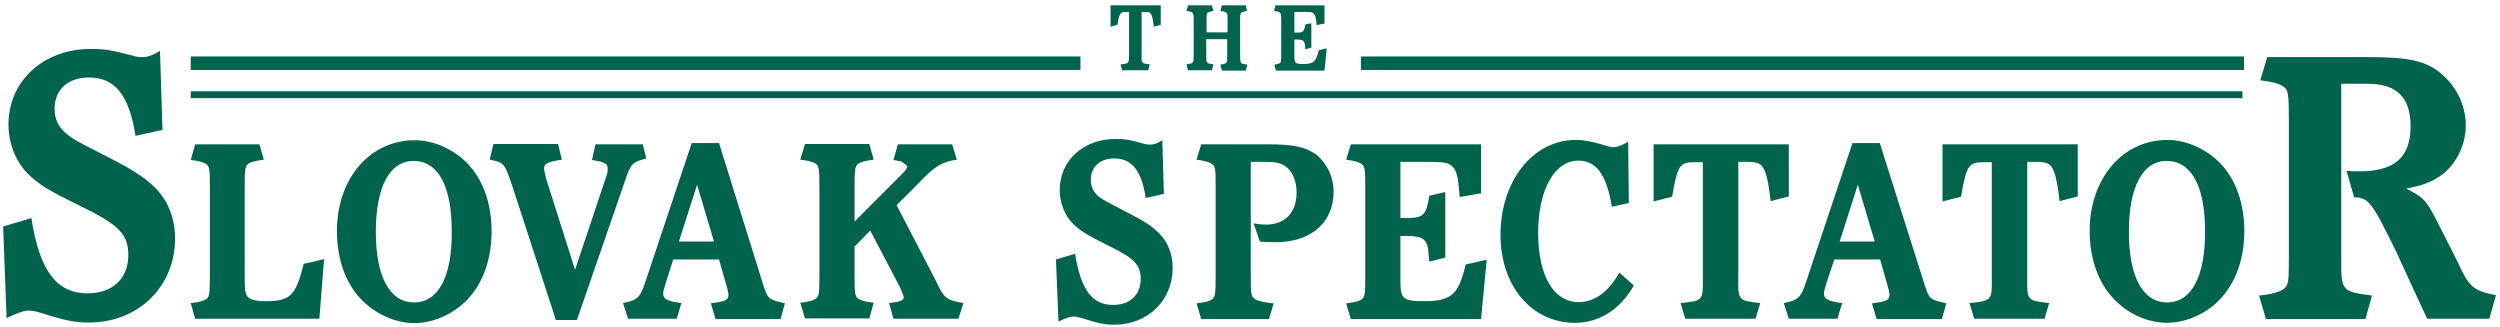
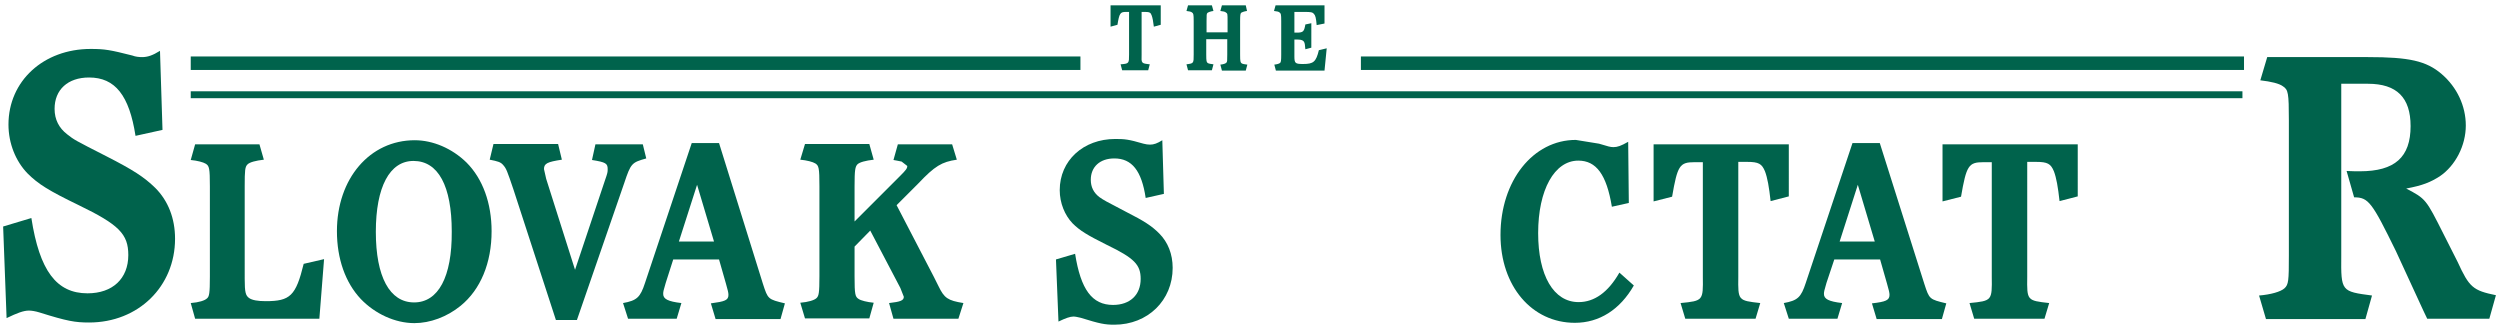
<svg xmlns="http://www.w3.org/2000/svg" xmlns:xlink="http://www.w3.org/1999/xlink" version="1.1" id="Layer_1" x="0px" y="0px" viewBox="0 0 796.9 104.3" style="enable-background:new 0 0 796.9 104.3;" xml:space="preserve">
  <style type="text/css">
	.st0{clip-path:url(#SVGID_2_);fill:#00634C;}
	.st1{fill:#00634C;}
	.st2{clip-path:url(#SVGID_4_);fill:#00634C;}
</style>
  <g>
    <defs>
      <rect id="SVGID_1_" x="-27.3" y="-223.6" width="841.9" height="595.3" />
    </defs>
    <clipPath id="SVGID_2_">
      <use xlink:href="#SVGID_1_" style="overflow:visible;" />
    </clipPath>
    <path class="st0" d="M370,1.7h-16v6.8l2.2-0.6c0.6-3.7,0.9-4.1,2.7-4.1h1v13.6c0,2.8,0,2.9-2.7,3.1l0.5,1.9h8.3l0.5-1.9   c-2.7-0.3-2.7-0.3-2.6-3.1V3.8h1.1c1.4,0,1.8,0.2,2.1,1.1c0.3,0.8,0.5,1.9,0.7,3.6l2.2-0.6V1.7z" />
    <path class="st0" d="M397.1,1.7h-7.6l-0.5,1.8c0.8,0.1,1.5,0.2,1.8,0.5c0.5,0.3,0.5,0.5,0.5,2.7v3.6h-6.7V6.7c0-2,0-2.3,0.3-2.6   c0.3-0.2,1-0.5,1.9-0.6l-0.5-1.8h-7.6l-0.5,1.8c0.8,0.1,1.5,0.2,1.8,0.5c0.4,0.3,0.5,0.5,0.5,2.7v10.7c0,2.8,0,2.8-2.3,3.1l0.5,1.9   h7.6l0.5-1.9c-0.8-0.1-1.5-0.2-1.8-0.4c-0.4-0.3-0.5-0.5-0.5-2.7v-4.9h6.7v4.9c0,2,0,2.3-0.3,2.6c-0.3,0.3-1,0.5-1.9,0.6l0.5,1.9   h7.6l0.5-1.9c-0.8-0.1-1.5-0.2-1.8-0.4c-0.4-0.3-0.5-0.6-0.5-2.7V6.7c0-2,0.1-2.3,0.3-2.6c0.3-0.2,1-0.5,1.9-0.6L397.1,1.7z" />
    <path class="st0" d="M422.1,1.7h-15.5l-0.5,1.8c0.9,0.1,1.5,0.2,1.8,0.5c0.4,0.3,0.5,0.5,0.5,2.7v10.7c0,2-0.1,2.3-0.3,2.6   c-0.3,0.3-1,0.5-1.9,0.6l0.5,1.9h15.5l0.7-7.1l-2.5,0.6c-0.9,3.7-1.7,4.4-5,4.4c-2.5,0-2.8-0.2-2.8-2.4v-5.4h0.7   c2.1,0,2.6,0.4,2.7,2.2l0.1,0.9l1.9-0.5V7.4l-1.9,0.4c-0.4,2.3-0.7,2.6-2.8,2.6h-0.7V3.8h3.3c2,0,2.5,0.1,2.9,0.6   c0.5,0.5,0.7,1.3,0.9,3.6l2.5-0.5V1.7z" />
  </g>
  <path class="st1" d="M60.8,30.2h654H60.8z" />
  <rect x="60.8" y="29.1" class="st1" width="654" height="2.2" />
  <path class="st1" d="M60.8,21.6H175H60.8z" />
  <rect x="60.8" y="18" class="st1" width="283.6" height="4.3" />
  <path class="st1" d="M601.2,21.6h114.2H601.2z" />
  <rect x="433.8" y="18" class="st1" width="281.5" height="4.3" />
  <g>
    <defs>
      <rect id="SVGID_3_" x="-27.3" y="-223.6" width="841.9" height="595.3" />
    </defs>
    <clipPath id="SVGID_4_">
      <use xlink:href="#SVGID_3_" style="overflow:visible;" />
    </clipPath>
    <path class="st2" d="M355.5,44.3c-10.2,0-17.7,6.9-17.7,16.3c0,4.1,1.6,8,4.1,10.6c2.3,2.3,4.6,3.7,11,6.9   c8.7,4.2,10.7,6.3,10.7,10.8c0,5.1-3.4,8.3-8.8,8.3c-6.7,0-10.3-4.9-12.1-16.3l-6.1,1.8l0.8,19.8c2.3-1.1,3.7-1.6,4.8-1.6   c0.6,0,1.4,0.2,2.3,0.4c6.1,1.9,7.7,2.2,10.7,2.2c10.7,0,18.6-7.8,18.6-18.1c0-4.4-1.5-8.2-4.3-11c-2.4-2.4-4.7-3.9-10.6-6.9   c-6.9-3.6-6.9-3.6-8.5-4.7c-1.8-1.4-2.7-3.2-2.7-5.5c0-4.1,2.9-6.8,7.5-6.8c5.6,0,8.7,3.9,10,12.6l5.8-1.3l-0.5-17.1   c-1.6,1-2.7,1.4-3.9,1.4c-0.6,0-1.4-0.1-2.1-0.3C359.7,44.4,358.5,44.3,355.5,44.3" />
-     <path class="st2" d="M403.8,46h-20.9l-1.5,4.9c2.3,0.3,4,0.7,4.8,1.3c1.2,0.8,1.3,1.4,1.3,7.3v28.8c0,5.3-0.2,6.3-0.9,6.9   c-0.7,0.8-2.6,1.2-5.2,1.5l1.5,5h21.6l1.5-5c-2.5-0.2-4.8-0.7-5.7-1.2c-1.5-0.8-1.6-1.6-1.6-7.3V51.6h5.1c2.9,0,4.5,0.4,6.1,1.5   c2.1,1.6,3.4,4.6,3.4,8.2c0,6.5-3.7,10.3-9.8,10.3c-1.1,0-2-0.1-3.9-0.4l2,5.8c1.9,0.2,4.1,0.2,5.1,0.2c11.2,0,18.4-6.3,18.4-16.1   c0-4.7-2.1-9-5.5-11.8C416.1,46.8,412.3,46,403.8,46" />
-     <path class="st2" d="M472.1,46h-41.5l-1.5,4.9c2.3,0.3,4,0.7,4.8,1.3c1.1,0.8,1.3,1.4,1.3,7.3v28.8c0,5.3-0.2,6.3-0.9,6.9   c-0.7,0.8-2.6,1.2-5.2,1.5l1.5,5h41.5l1.8-18.9l-6.7,1.5C464.9,94,462.6,96,453.9,96c-6.7,0-7.5-0.7-7.5-6.5V75.2h1.8   c5.6,0,6.9,1.1,7.2,5.9l0.2,2.3l5.1-1.3V61.2l-5.1,1.2c-1,6.3-1.9,7.1-7.4,7.1h-1.8V51.6h8.8c5.4,0,6.6,0.3,7.8,1.5   c1.4,1.3,1.8,3.5,2.3,9.7l6.8-1.2V46z" />
-     <path class="st2" d="M502.3,44.6c-13.6,0-24,13-24,30.3c0,16.3,10,28,23.7,28c7.8,0,14.4-4.2,18.8-11.9l-4.6-4.1   c-3.6,6.3-8,9.4-13,9.4c-8,0-12.9-8.5-12.9-22c0-13.8,5.2-23.1,12.8-23.1c5.7,0,9,4.4,10.7,14.7l5.4-1.2l-0.2-19.5   c-2.3,1.3-3.4,1.7-4.7,1.7c-1,0-1.6-0.2-4.6-1.1C506.6,45,504.8,44.6,502.3,44.6" />
+     <path class="st2" d="M502.3,44.6c-13.6,0-24,13-24,30.3c0,16.3,10,28,23.7,28c7.8,0,14.4-4.2,18.8-11.9l-4.6-4.1   c-3.6,6.3-8,9.4-13,9.4c-8,0-12.9-8.5-12.9-22c0-13.8,5.2-23.1,12.8-23.1c5.7,0,9,4.4,10.7,14.7l5.4-1.2l-0.2-19.5   c-2.3,1.3-3.4,1.7-4.7,1.7c-1,0-1.6-0.2-4.6-1.1" />
    <path class="st2" d="M570,46h-42.9v18.2l5.9-1.5c1.7-9.9,2.4-11,7.1-11h2.7v36.5c0.1,7.6,0.1,7.7-7.1,8.4l1.5,5h22.4l1.5-5   c-7.1-0.8-7.1-0.8-7-8.4V51.6h2.8c3.7,0,4.7,0.6,5.7,3c0.8,2.1,1.3,5,1.8,9.5l5.8-1.5V46z" />
    <path class="st2" d="M599.2,45.6h-8.7l-14.9,44.6c-1.5,4.6-2.6,5.6-7,6.4l1.6,5h15.5l1.5-5c-4.3-0.5-5.8-1.3-5.8-2.9   c0-0.7,0.1-1.1,0.8-3.5l2.5-7.5h14.6l2.2,7.7c0.6,2.1,0.8,2.9,0.8,3.6c0,1.7-1.2,2.2-5.6,2.7l1.5,5h20.8l1.4-5   c-5.4-1.3-5.4-1.3-7-6.2L599.2,45.6z M586.4,77l5.8-18.1l5.4,18.1H586.4z" />
    <path class="st2" d="M662.1,46h-42.9v18.2l5.9-1.5c1.7-9.9,2.4-11,7.1-11h2.7v36.5c0.1,7.6,0.1,7.7-7.1,8.4l1.5,5h22.4l1.5-5   c-7.1-0.8-7.1-0.8-7-8.4V51.6h2.8c3.7,0,4.7,0.6,5.7,3c0.8,2.1,1.3,5,1.8,9.5l5.8-1.5V46z" />
-     <path class="st2" d="M690.9,44.6c-14.3,0-24.8,12.3-24.8,29c0,8.8,2.7,16.4,7.6,21.6c4.5,4.8,10.9,7.7,17.1,7.7   c5,0,10.4-2,14.7-5.5c6.4-5.3,9.9-13.7,9.9-23.8c0-8.9-2.8-16.7-8-21.9C702.9,47.3,696.7,44.6,690.9,44.6 M690.8,96.4   c-7.8,0-12.2-8.2-12.2-22.5c0-14.3,4.4-22.6,12-22.6c7.9,0,12.3,8,12.3,22.5C702.9,88.3,698.5,96.4,690.8,96.4" />
    <path class="st2" d="M754.8,18.2h-32.1l-2.2,7.4c3.4,0.4,6,1,7.2,1.9c1.7,1.1,1.9,2.1,1.9,10.9v43.1c0,8-0.1,9.2-1.4,10.4   c-1.2,1.1-4.4,2-8.1,2.3l2.2,7.5H754l2.1-7.5c-9.8-1.3-9.9-1.3-9.8-12.6V26.7h8.5c9.2,0,13.6,4.4,13.6,13.5c0,9.9-5,14.4-16.2,14.4   c-0.8,0-2.5,0-4.2-0.1l2.4,8.4c4.6,0,5.7,1.6,13.3,17.1l7.7,16.7c0.7,1.6,1.5,3.2,2.3,4.9h19.8l2.1-7.5c-7.3-1.5-8.5-2.5-12.2-10.6   l-4.5-8.9c-5.6-11.1-5.6-11.2-11.9-14.5c5.3-1,7.7-2,10.7-3.9c5-3.4,8.3-9.8,8.3-16.2c0-6.2-2.8-12.2-7.7-16.4   C773.4,19.4,767.9,18.2,754.8,18.2" />
    <path class="st2" d="M82.7,46H62.2l-1.4,5c2.1,0.2,4,0.7,4.8,1.2c1.1,0.7,1.3,1.4,1.3,7.2v28.8c0,5.3-0.2,6.3-0.9,6.9   c-0.7,0.7-2.6,1.3-5.2,1.5l1.4,5h39.6l1.5-19l-6.5,1.5C94.3,94.3,92.5,96,84.7,96c-2.5,0-4.3-0.3-5.3-1c-1.1-0.8-1.4-1.8-1.4-6.1   V59.4c0-5.2,0.1-6.2,0.9-7c0.7-0.7,2.6-1.2,5.2-1.5L82.7,46z" />
    <path class="st2" d="M132.2,44.7c-14.3,0-24.8,12.2-24.8,29c0,8.8,2.7,16.4,7.6,21.6c4.5,4.7,10.9,7.7,17.1,7.7   c5,0,10.4-2,14.7-5.5c6.4-5.2,9.9-13.7,9.9-23.8c0-8.9-2.8-16.7-8-21.9C144.1,47.3,138,44.7,132.2,44.7 M132,96.4   c-7.8,0-12.2-8.2-12.2-22.5c0-14.3,4.4-22.6,12-22.6c7.9,0,12.2,8,12.2,22.5C144.1,88.3,139.7,96.4,132,96.4" />
    <path class="st2" d="M204.9,46h-15.1l-1.1,5c4.4,0.7,5,1.1,5,2.9c0,1,0,1.1-0.9,3.7L183.3,86l-9.2-29l-0.7-3.1c0-1.8,1.1-2.3,5.7-3   l-1.2-5h-20.6l-1.2,5c2.6,0.5,3.5,0.8,4.2,1.6c1.1,1.2,1.3,1.8,3.4,8l13.5,41.5h6.7L199,58.3c2.1-6.3,2.4-6.5,7-7.8L204.9,46z" />
    <path class="st2" d="M229.2,45.6h-8.7l-14.9,44.6c-1.5,4.6-2.6,5.6-7,6.4l1.6,5h15.5l1.5-5c-4.3-0.5-5.8-1.3-5.8-2.9   c0-0.8,0.1-1.1,0.8-3.5l2.4-7.5h14.6l2.2,7.7c0.6,2.1,0.8,2.9,0.8,3.6c0,1.7-1.1,2.1-5.6,2.7l1.5,5h20.7l1.4-5   c-5.4-1.3-5.4-1.3-7-6.2L229.2,45.6z M216.4,77l5.8-18.1l5.4,18.1H216.4z" />
    <path class="st2" d="M303.5,46h-17.3l-1.4,5l1.1,0.2l1.5,0.3l1.8,1.4c0,0.8-0.4,1.3-2.3,3.2l-14.5,14.5V59.4c0-5.3,0.2-6.2,0.9-7   c0.7-0.7,2.6-1.2,5.2-1.5l-1.4-5h-20.5l-1.5,5c2.1,0.2,4,0.7,4.8,1.2c1.1,0.7,1.3,1.4,1.3,7.2v28.8c0,5.3-0.2,6.2-0.9,6.9   c-0.7,0.7-2.7,1.3-5.2,1.5l1.5,5h20.5l1.4-5c-2.1-0.2-4.1-0.7-4.8-1.2c-1.1-0.7-1.3-1.4-1.3-7.2v-9.5l5-5.1l9.6,18.3l1.1,2.8   c0,1.2-1.1,1.6-4.7,2l1.4,5h20.7l1.6-5c-5-0.8-6.1-1.6-7.9-5.3l-1.5-3l-11.9-22.9l6.9-6.9c5.3-5.6,7.5-6.9,12.3-7.6L303.5,46z" />
    <path class="st2" d="M28.9,15.6c-15,0-26.2,10.2-26.2,24.1c0,6,2.3,11.7,6.1,15.6c3.4,3.4,6.8,5.5,16.3,10.1   c12.8,6.2,15.8,9.2,15.8,15.9c0,7.5-5,12.2-13,12.2c-9.9,0-15.3-7.2-17.9-24L1,72.2l1.1,29.2c3.3-1.6,5.4-2.4,7.1-2.4   c0.9,0,2.1,0.2,3.4,0.6c8.9,2.8,11.4,3.2,15.8,3.2c15.7,0,27.4-11.5,27.4-26.7c0-6.5-2.2-12.1-6.3-16.2c-3.6-3.5-7-5.7-15.6-10.1   c-10.2-5.2-10.2-5.2-12.5-7c-2.6-2-4-4.7-4-8.1c0-6.1,4.2-10,11-10c8.3,0,12.8,5.7,14.8,18.6l8.6-1.9l-0.8-25.2c-2.4,1.5-4,2-5.7,2   c-0.9,0-2.1-0.1-3.1-0.5C35.1,15.9,33.4,15.6,28.9,15.6" />
  </g>
</svg>